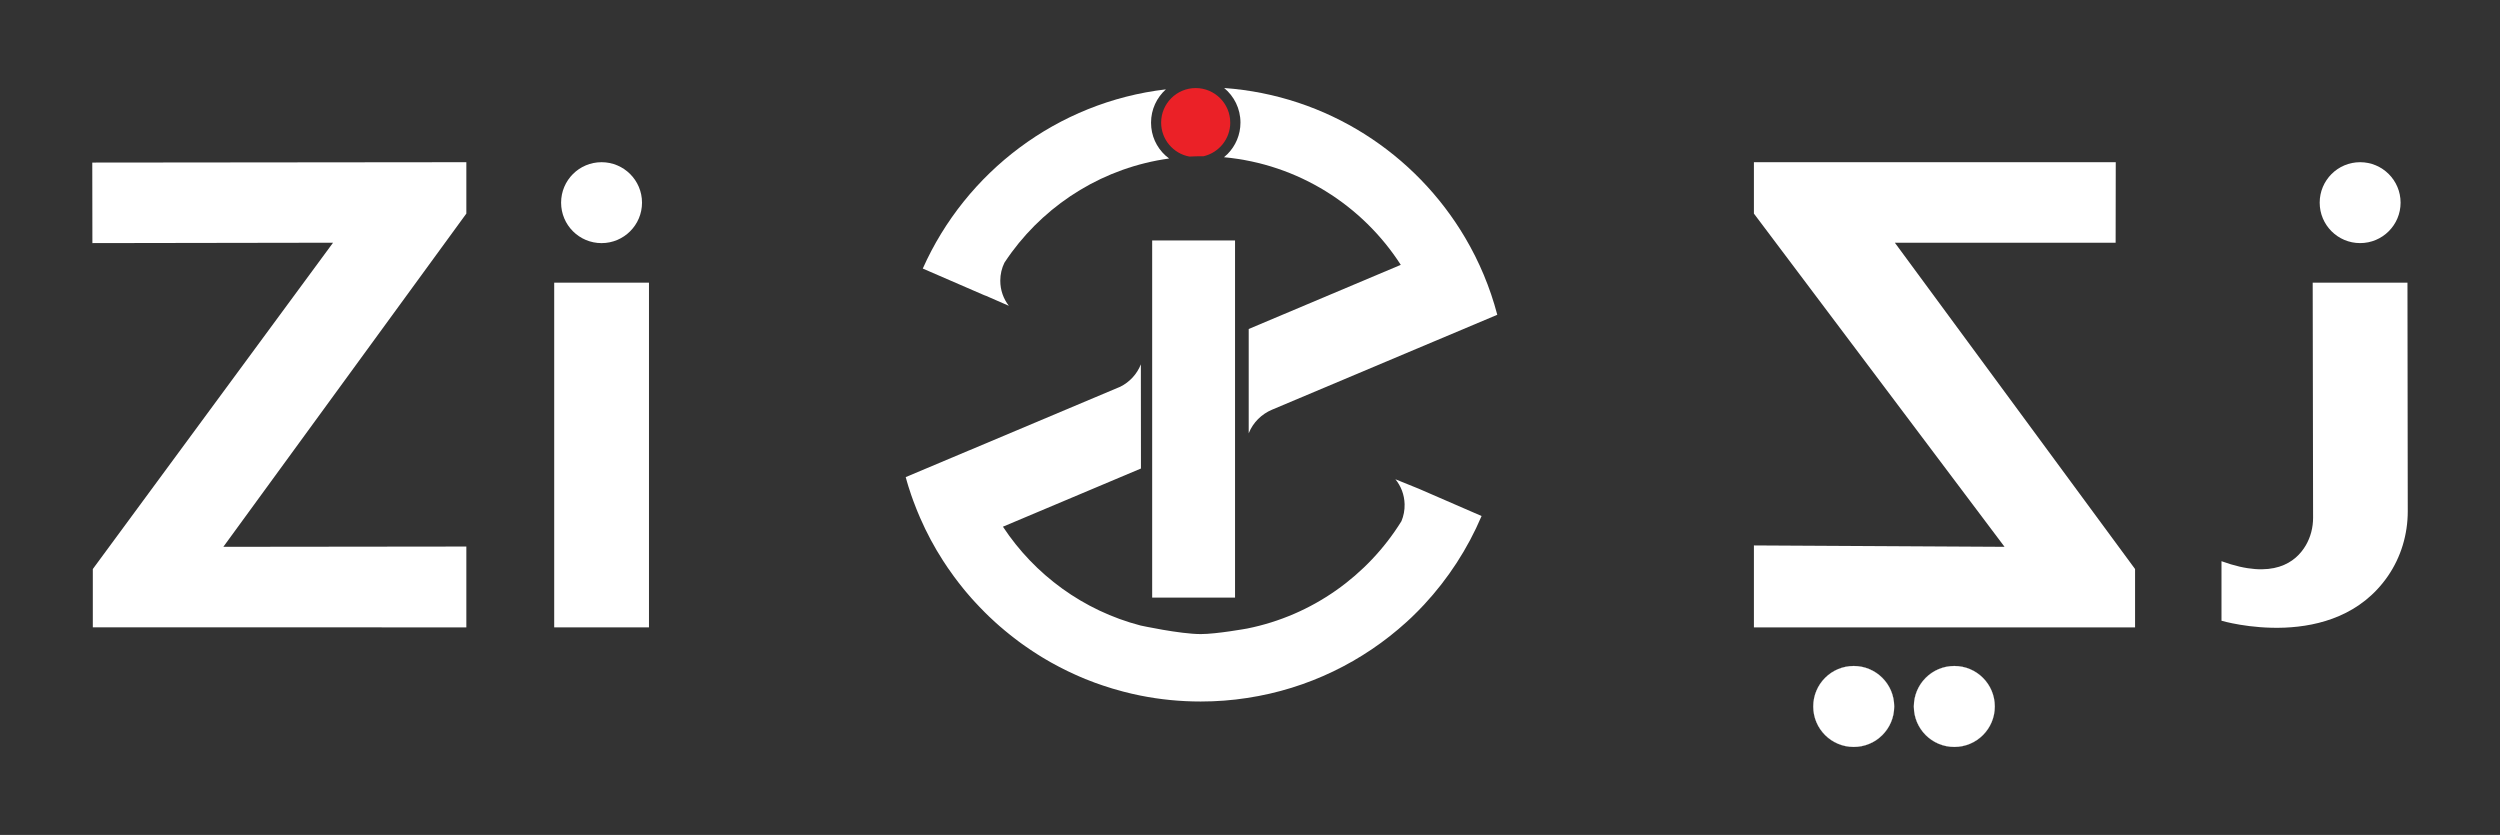
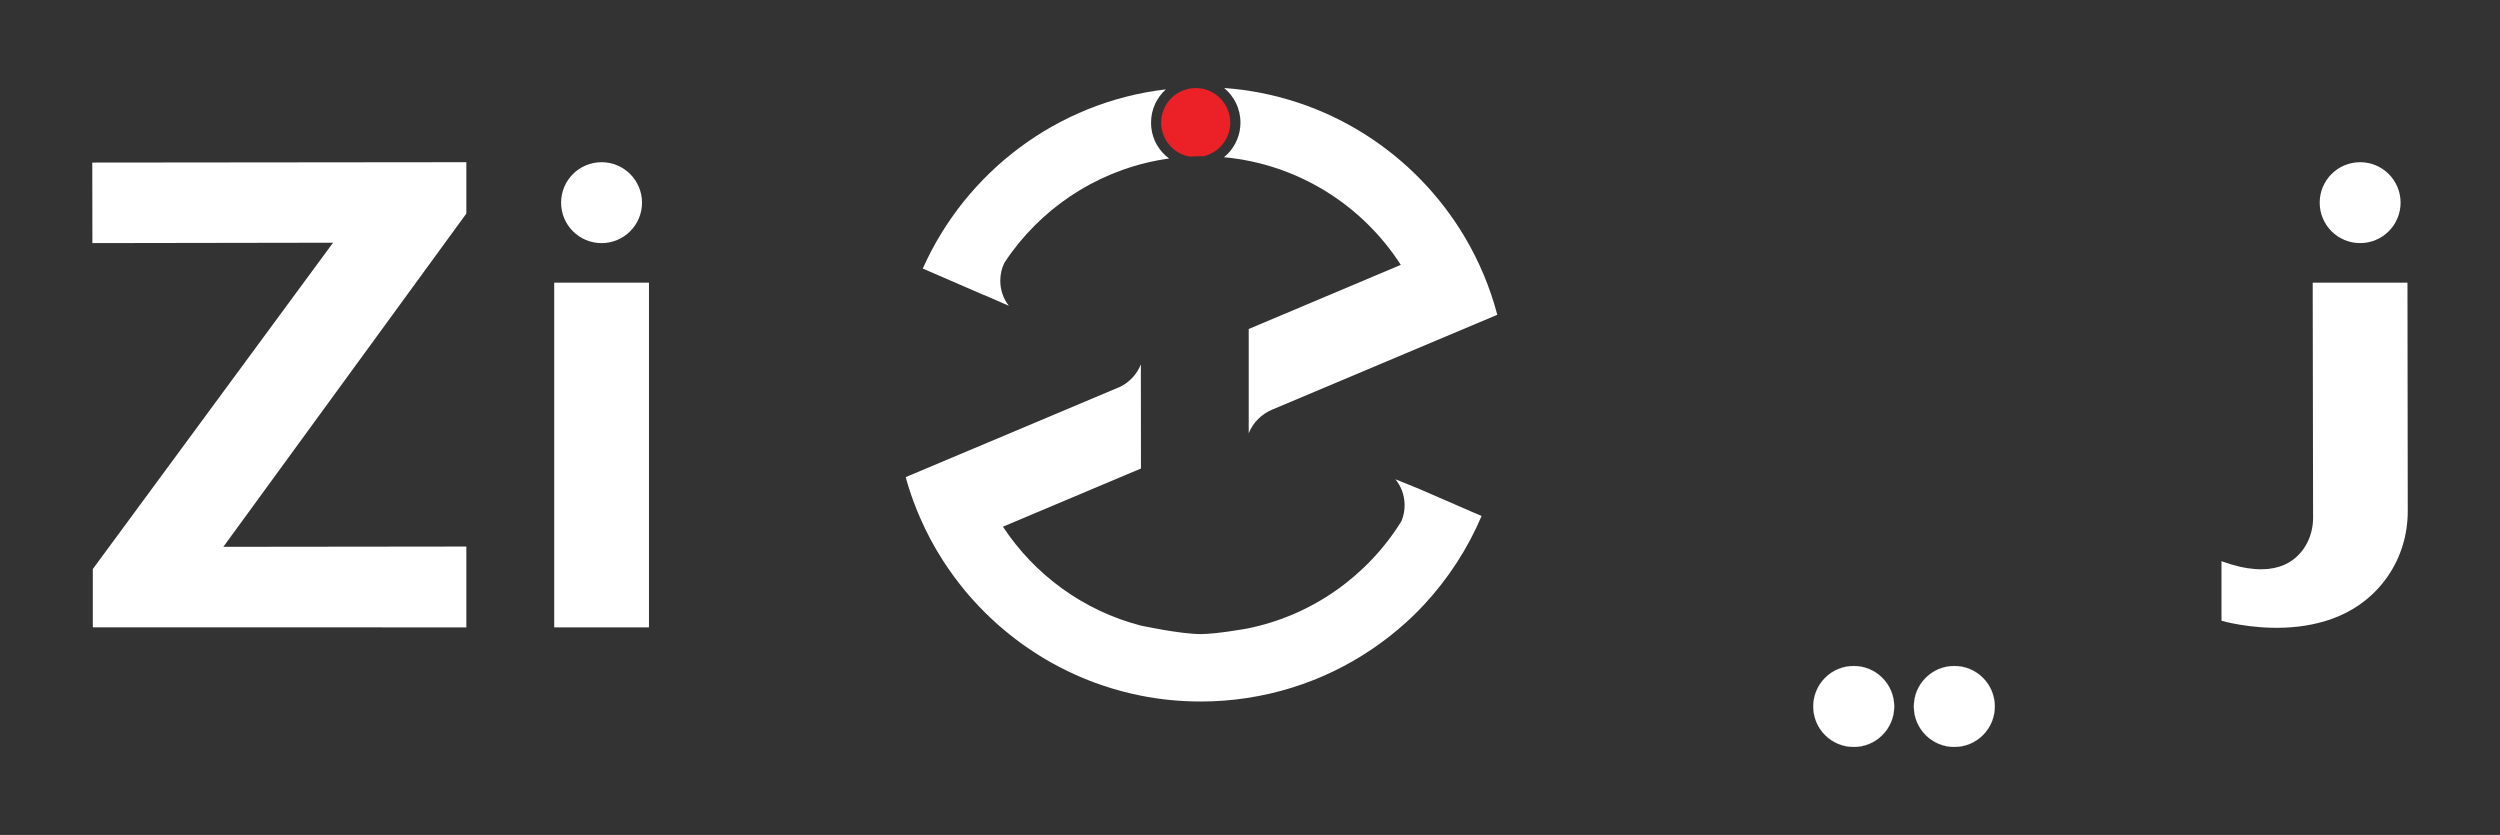
<svg xmlns="http://www.w3.org/2000/svg" id="Layer_1" viewBox="0 0 1276.52 426.32">
  <rect x="0" y="0" width="1276.52" height="426.32" fill="#333333" stroke="none" />
  <defs>
    <style>.cls-1{fill:#eb2127;}.cls-1,.cls-2,.cls-3,.cls-4{stroke-width:0px;}.cls-2{fill:none;}.cls-3,.cls-4,.cls-5{fill:#fff;}.cls-4,.cls-5{fill-rule:evenodd;}.cls-5{stroke:#fff;stroke-miterlimit:10;stroke-width:.09px;}</style>
  </defs>
  <polygon class="cls-4" points="47.18 124.13 170.06 123.93 47.39 290.55 47.39 320.33 238.12 320.34 238.12 279.07 114.04 279.21 238.12 109.05 238.12 82.82 47.12 83.01 47.18 124.13" />
  <rect class="cls-3" x="282.98" y="144.33" width="48.39" height="176.01" />
  <path class="cls-4" d="M307.16,82.82c11.4,0,20.66,9.25,20.66,20.66s-9.26,20.66-20.66,20.66-20.66-9.24-20.66-20.66,9.24-20.66,20.66-20.66Z" />
-   <polygon class="cls-4" points="1080.26 123.94 967.53 123.94 1090.18 290.55 1090.18 320.34 895.56 320.34 895.56 278.5 1023.54 279.21 895.56 109.06 895.56 82.82 1080.32 82.82 1080.26 123.94" />
  <path class="cls-4" d="M1180.88,144.33l.2,120.06c0,4.95-1.24,9.84-3.75,14.11-5.03,8.56-16.64,17.7-43.02,8.05v30.4s57.6,17.04,85.02-22.86c6.66-9.7,10.09-21.25,10.09-33.01l-.15-116.75h-48.39,0Z" />
  <path class="cls-4" d="M1205.1,82.82c11.41,0,20.66,9.25,20.66,20.66s-9.25,20.65-20.66,20.65-20.65-9.24-20.65-20.65,9.24-20.66,20.65-20.66Z" />
  <path class="cls-5" d="M997.89,340.07c11.41,0,20.66,9.25,20.66,20.66s-9.25,20.65-20.66,20.65-20.65-9.24-20.65-20.65,9.24-20.66,20.65-20.66Z" />
  <path class="cls-5" d="M946.52,340.07c11.41,0,20.66,9.25,20.66,20.66s-9.25,20.65-20.66,20.65-20.65-9.24-20.65-20.65,9.24-20.66,20.65-20.66Z" />
-   <path class="cls-3" d="M503.52,151.1l-.02.04-1.16-.49s0-.02.02-.05l1.16.49h0Z" />
  <path class="cls-1" d="M628.18,62.6c0,8.37-5.83,15.38-13.66,17.19-.28-.01-.57-.01-.85-.01-2.13,0-4.24.05-6.34.17-8.21-1.5-14.44-8.7-14.44-17.34,0-9.74,7.9-17.64,17.64-17.64s17.64,7.9,17.64,17.64h0Z" />
-   <rect class="cls-3" x="588.31" y="122.78" width="42.31" height="182.36" />
  <line class="cls-2" x1="502.36" y1="150.6" x2="471.76" y2="137.27" />
  <path class="cls-3" d="M756.5,263.5c-7.13,16.77-17.1,32.04-29.33,45.22-1.03,1.1-2.07,2.2-3.14,3.27-1.06,1.08-2.13,2.13-3.25,3.21-.86.8-1.72,1.62-2.6,2.41-22.23,20.2-50.28,34.07-81.36,38.78-7.73,1.2-15.65,1.81-23.73,1.81-10.51,0-20.78-1.03-30.73-3.02-2.97-.6-5.92-1.27-8.85-2.05-1.85-.48-3.7-.99-5.51-1.55-1.57-.48-3.13-.97-4.67-1.49-1.4-.48-2.8-.95-4.2-1.46-.17-.06-.32-.13-.49-.19-1.49-.54-2.97-1.12-4.44-1.72-.95-.39-1.89-.77-2.82-1.19-.82-.34-1.63-.71-2.43-1.08-1.27-.56-2.52-1.14-3.74-1.74-1.1-.52-2.2-1.08-3.27-1.63-.45-.22-.91-.45-1.36-.71-1.01-.52-2.02-1.06-3.02-1.63-.39-.17-.77-.41-1.16-.63-.86-.48-1.72-.97-2.56-1.49-.63-.34-1.25-.73-1.85-1.1-.77-.48-1.57-.95-2.33-1.46-.71-.43-1.42-.88-2.11-1.36-.49-.3-.99-.63-1.46-.97-.84-.54-1.68-1.12-2.5-1.72-.67-.43-1.31-.91-1.96-1.38-.58-.41-1.14-.82-1.7-1.25-.73-.54-1.46-1.08-2.17-1.66-.67-.48-1.31-.99-1.96-1.53-.58-.45-1.16-.91-1.72-1.4-.34-.28-.69-.54-1.03-.84-.34-.28-.69-.58-1.03-.88-.52-.41-1.03-.86-1.53-1.29-.77-.69-1.55-1.36-2.31-2.05-.48-.41-.91-.82-1.36-1.27-.63-.56-1.25-1.14-1.85-1.72-.69-.65-1.36-1.31-2.02-1.98-.99-.97-1.94-1.94-2.86-2.93-.75-.77-1.51-1.57-2.22-2.37-.49-.54-.99-1.08-1.49-1.63-.45-.49-.91-1.01-1.34-1.53-.63-.69-1.23-1.4-1.81-2.11-.43-.49-.84-.99-1.23-1.49-.71-.86-1.4-1.72-2.06-2.6-.13-.13-.24-.26-.32-.39-.86-1.1-1.7-2.22-2.54-3.36-.24-.3-.48-.63-.67-.95-.77-1.03-1.49-2.06-2.2-3.1-.04-.04-.06-.06-.09-.11-.88-1.29-1.77-2.6-2.6-3.92-4.46-6.91-8.38-14.22-11.69-21.84-.48-1.08-.92-2.17-1.38-3.27-.22-.48-.41-.99-.6-1.49-.54-1.34-1.06-2.67-1.55-4.03-.37-.99-.71-1.98-1.06-2.97-.39-1.1-.75-2.2-1.08-3.31-.11-.32-.22-.65-.32-.97-.24-.77-.48-1.57-.71-2.37s-.43-1.62-.67-2.41l32.08-13.52.8-.32,75.37-31.76,1.16-.48c.06-.02.13-.06.19-.09,4.76-2.37,8.5-6.44,10.47-11.41l.05,53.21-.19.06-70.29,29.63c16.17,24.55,41.06,42.85,70.29,50.46,0,0,20.11,4.37,30.73,4.37,8.12,0,23.73-2.84,23.73-2.84,33.16-6.65,61.44-26.94,78.69-54.74.02-.02.02-.05.04-.06,1.12-2.67,1.7-5.64,1.62-8.7-.13-4.85-1.85-9.24-4.7-12.71l11.69,4.74h.02l.95.41,31.38,13.63h-.02Z" />
  <path class="cls-3" d="M764.5,160.74l-31.53,13.29-1.4.58-82.07,34.59c-5.36,2.26-9.66,6.52-11.84,11.91-.02.05-.04.11-.06.16v-53.28l77.65-32.75c-19.55-30.39-52.37-51.43-90.27-54.96.65-.54,1.27-1.1,1.88-1.7,4.03-4.11,6.53-9.75,6.53-15.98,0-7.13-3.25-13.48-8.33-17.66,52.5,3.77,97.76,33.53,123.07,76.47,7.17,12.15,12.72,25.35,16.39,39.32h-.01Z" />
  <path class="cls-3" d="M596.92,80.94c-32.84,4.56-61.48,22.35-80.32,47.83-1.29,1.74-2.54,3.56-3.74,5.38-1.36,2.78-2.11,5.88-2.11,9.17,0,4.85,1.62,9.28,4.37,12.83l-11.58-5.06-1.16-.49s-.02.02-.02.05l-31.18-13.52c21.92-49.21,68.57-84.98,124.13-91.5-4.65,4.18-7.58,10.23-7.58,16.99s2.8,12.55,7.28,16.73h.02c.6.56,1.25,1.1,1.92,1.59v-.02Z" />
</svg>